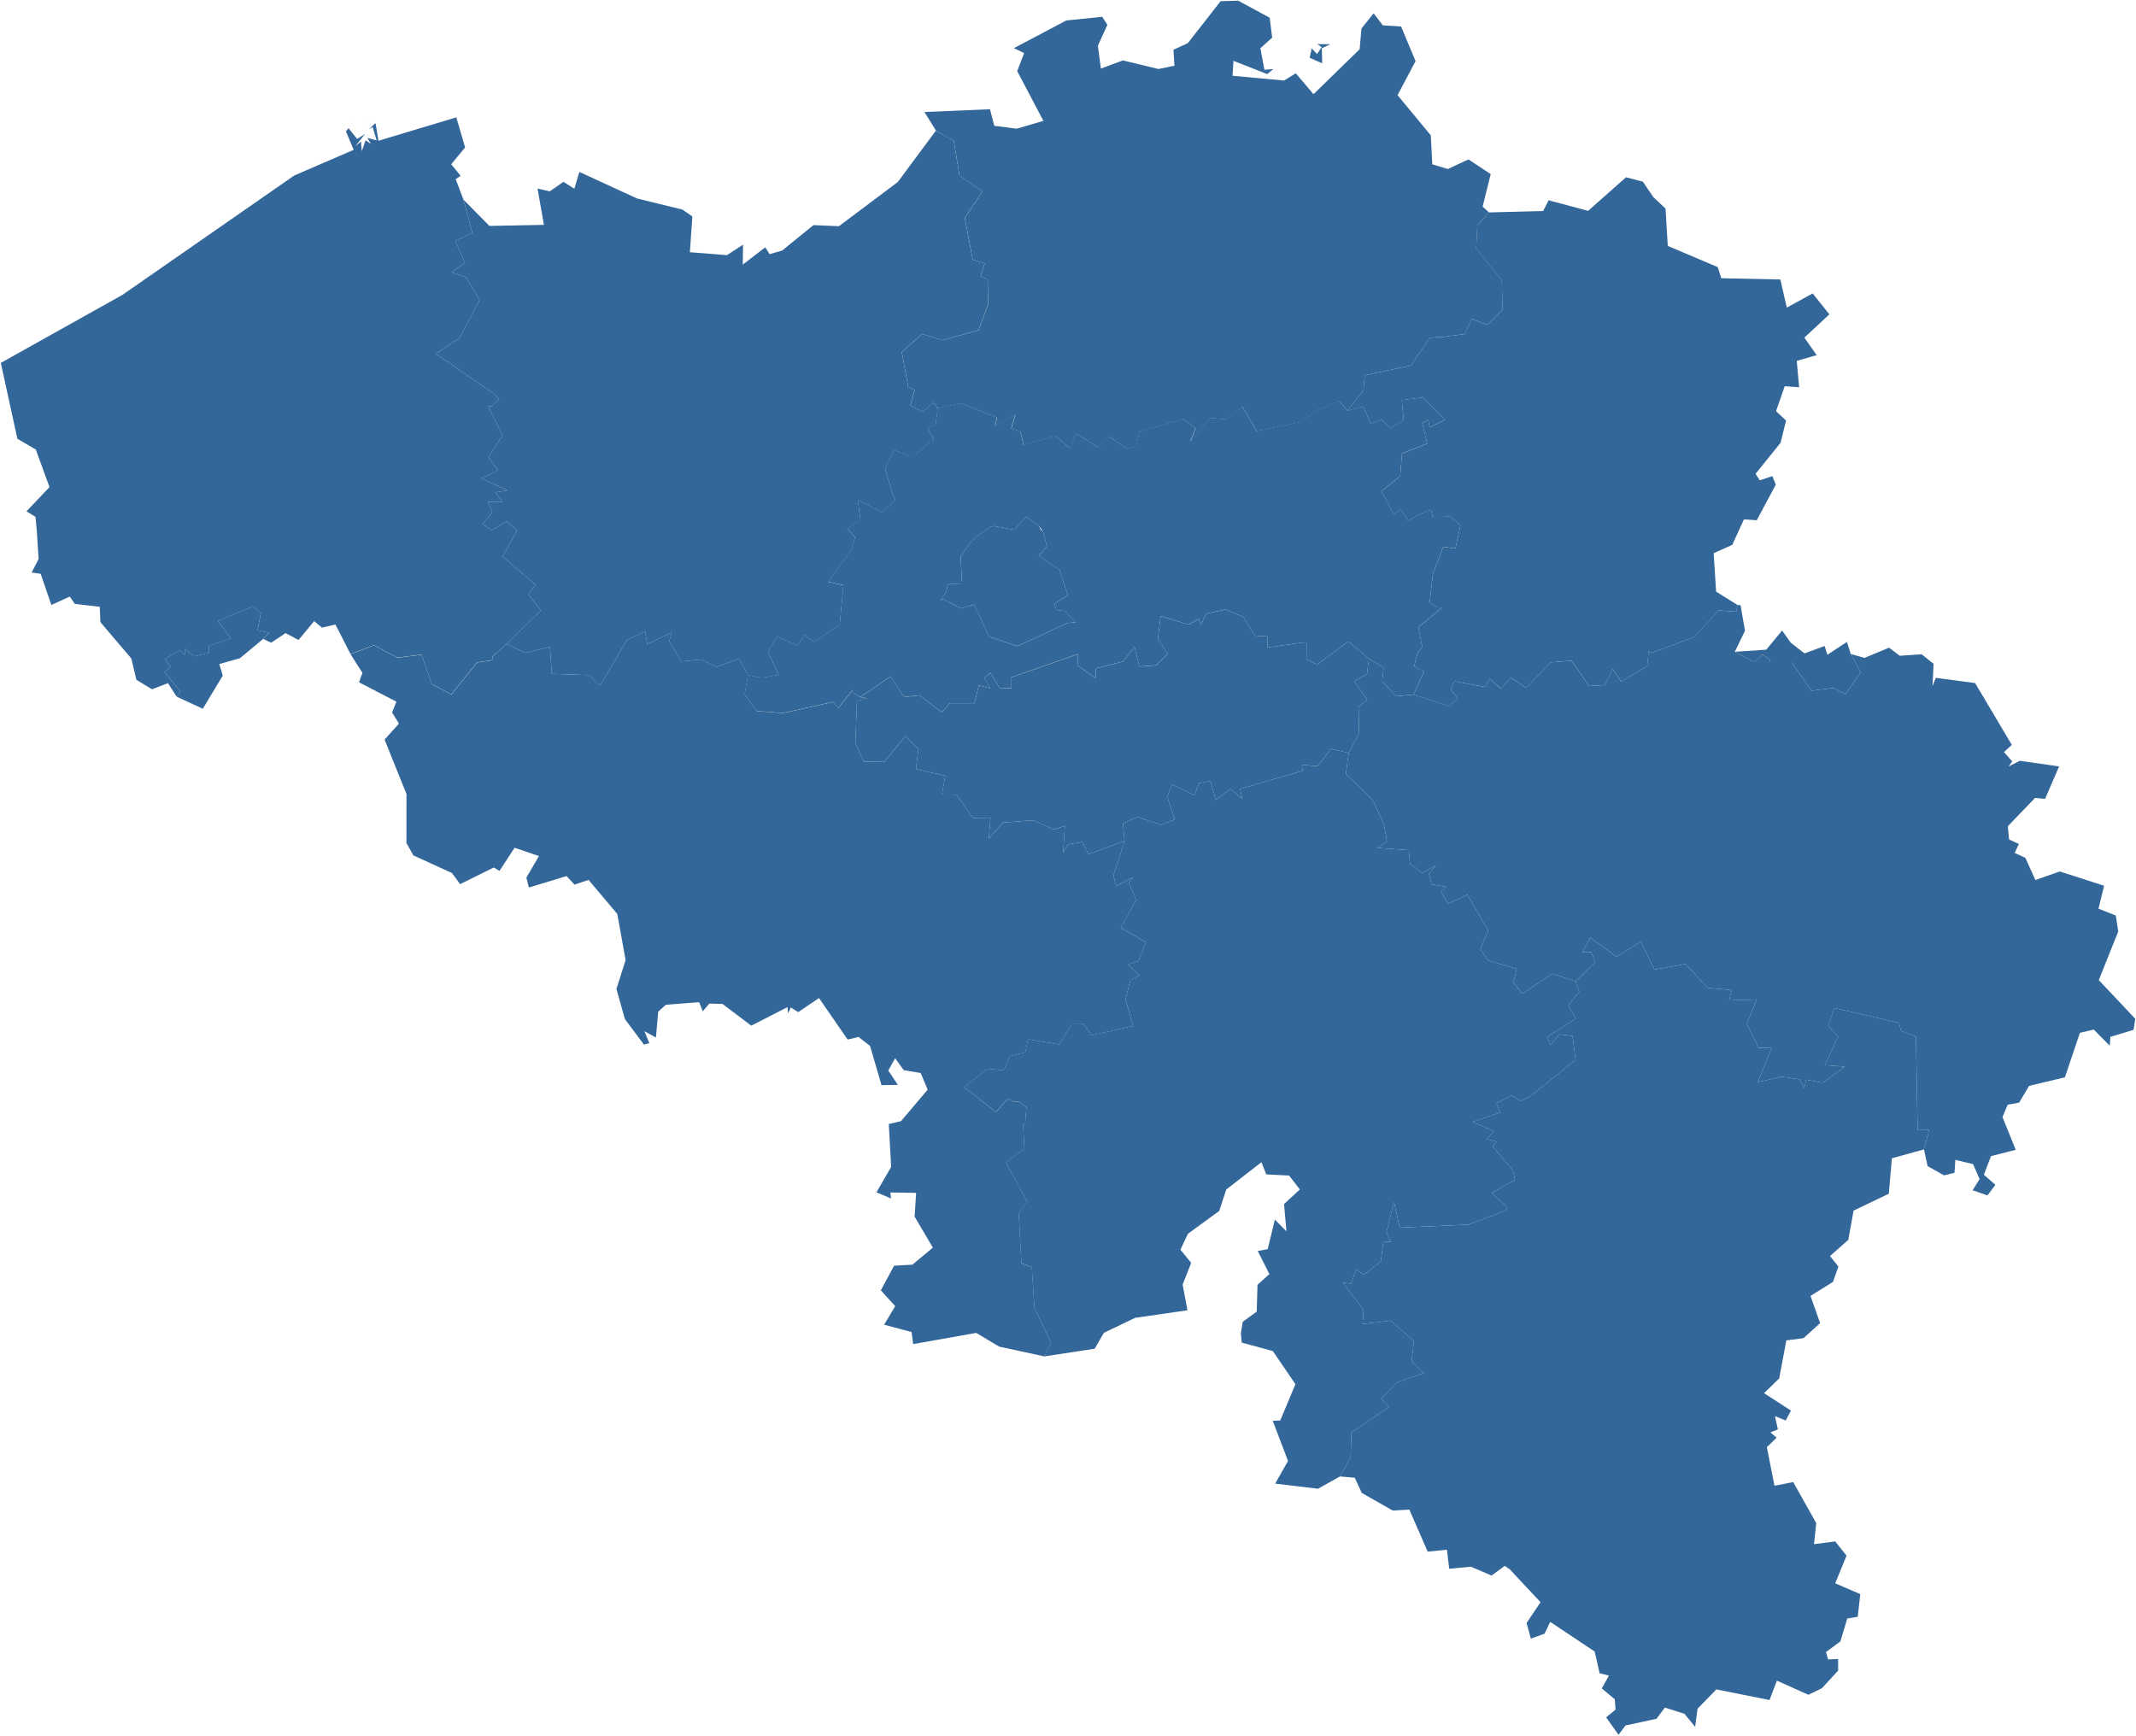
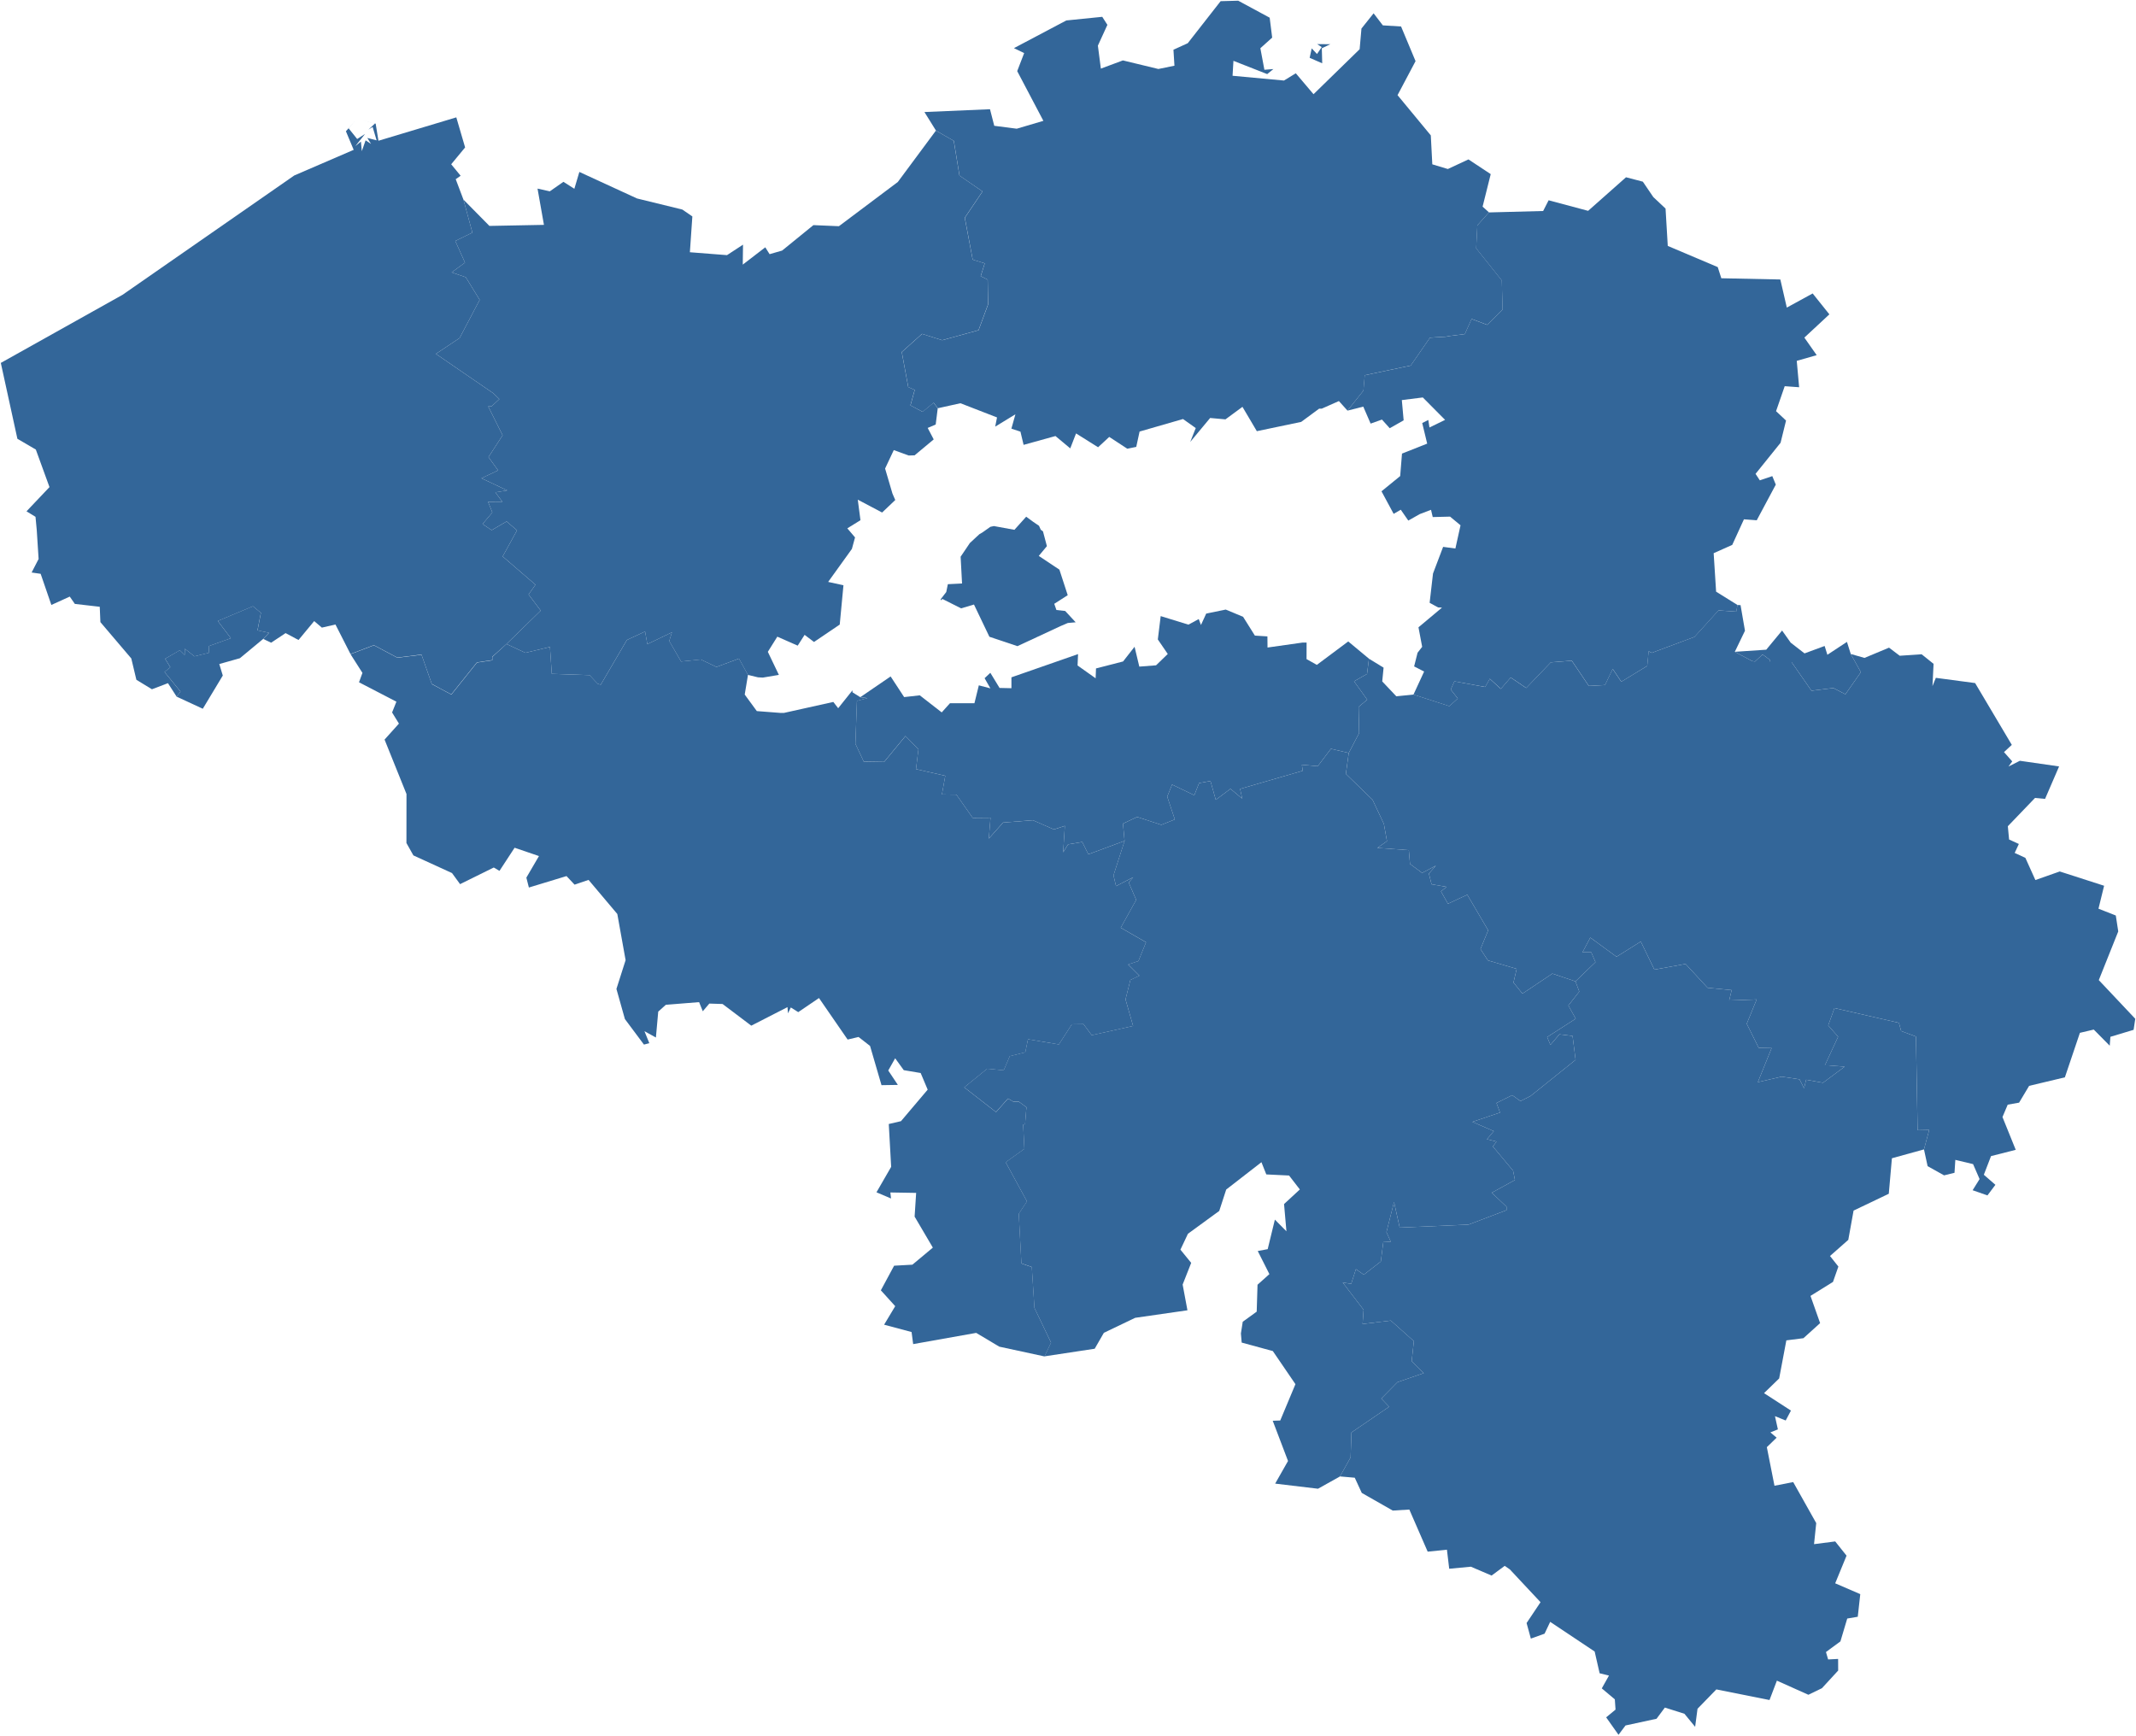
<svg xmlns="http://www.w3.org/2000/svg" xmlns:ns1="http://mapsvg.com" width="752.169" height="611.366" fill="#336699" ns1:geoViewBox="23.179154 56.172064 32.779653 51.262469">
  <path d="m 468.464,15.572 -3,1.43 0.14,5.29 -4.42,-1.93 0.72,-3.33 1.87,1.99 1.65,-2.43 -1.58,-1.06 4.62,0.04 z m -32.43,-15.32 11.07,5.98 0.88,7.01 -4.16,3.74 1.42,7.59 3.17,-0.25 -2.18,1.77 -11.89,-4.67 -0.31,5.26 18.11,1.68 4.16,-2.55 6.24,7.37 16.24,-15.84 0.64,-7.29 4.28,-5.36 3.25,4.24 6.42,0.4 5.1,12.2 -6.34,11.98 11.71,14.17 0.53,10.19 5.47,1.65 7.26,-3.38 7.84,5.18 -2.86,11.45 2.24,2.02 0,0 -4.08,4.56 -0.41,8.09 9.03,11.33 0.27,10.21 -5.41,5.41 -5.5,-2.07 -2.39,5.32 -5.17,0.65 0,0 -1.58,0.28 0,0 -5.52,0.34 -6.79,9.82 -16.18,3.4 -0.47,5.43 -5.62,7.04 0,0 -3.02,-3.36 -6.05,2.68 0,0 -0.91,0 0,0 -6.32,4.66 -15.62,3.27 -5.06,-8.57 -5.99,4.41 -5.39,-0.49 -7,8.42 1.93,-4.87 -4.49,-3.18 -15.29,4.41 -1.17,5.4 -3.15,0.65 -6.36,-4.16 -3.93,3.64 -7.76,-4.87 -2.04,5.27 -5.21,-4.35 -11.22,3.11 -1.11,-4.66 -3.19,-1.05 1.42,-5.06 -7.12,4.35 0.64,-3.24 -12.88,-5 -7.96,1.76 0,0 -1.46,-1.94 -3.89,3.21 -4.28,-2.28 1.5,-5.43 -2.28,-1.02 -2.28,-12.32 7.14,-6.4 7.1,2.23 12.8,-3.52 3.35,-9.06 -0.14,-8.76 -2.45,-1.21 1.42,-4.52 -4.24,-1.3 -2.78,-14.75 6.24,-9.27 -8.11,-5.58 -2,-12.23 -6.28,-3.6 0,0 -4.08,-6.56 23.09,-0.99 1.5,5.84 7.92,1.02 9.38,-2.77 -9.22,-17.51 2.45,-6.35 -3.6,-1.74 18.44,-9.75 12.66,-1.28 1.81,2.83 -3.35,7.32 1.05,8.09 7.76,-2.89 12.49,3.02 5.66,-1.15 -0.35,-5.63 5.04,-2.3 11.57,-14.8 6.2,-0.17 z" title="Antwerp" id="BE-VAN" />
  <path d="m 302.944,245.522 10.68,-7.3 4.76,7.27 5.51,-0.62 7.72,6.01 2.9,-3.22 8.62,0 1.55,-6.31 4.07,1.07 -2.04,-3.58 2.02,-1.9 3.25,5.33 4.18,0.09 0,0 0,-3.83 0,0 23.46,-8.18 -0.17,4.01 6.36,4.51 0.13,-3.47 9.53,-2.45 4.05,-5.18 1.67,6.99 5.9,-0.46 4.12,-3.99 -3.5,-5.12 1.01,-8.22 9.77,3.01 3.63,-1.97 0.78,2.09 1.85,-4.02 6.87,-1.41 6.11,2.54 4.16,6.63 4.41,0.28 0.04,3.92 12.28,-1.74 0,0 1.48,0 0,0 -0.02,5.82 3.63,2.03 11.05,-8.25 7.3,6.07 0,0 -0.68,5.37 -4.57,2.6 4.64,6.46 -3.05,2.55 0.2,9.21 -3.66,7.01 0,0 -6.27,-1.47 -4.64,6.12 -5.59,-0.49 0.29,2.11 -22.05,6.39 0.75,3.42 -4.14,-3.45 -5.17,3.88 -1.87,-6.63 -4.01,0.73 -1.69,4.28 -7.82,-3.76 -1.71,4.25 2.68,8.03 -4.76,1.9 -8.5,-2.78 -5,2.35 0.56,6.08 0,0 -12.76,4.73 -2.14,-4.34 -4.98,0.83 -1.75,2.8 0.6,-9.31 -3.85,1.26 -7.39,-3.24 -10.51,0.82 -5.03,5.65 0.6,-7.36 -6.28,0.06 -5.74,-8.18 -5.1,-0.07 1.19,-6.57 -10.31,-2.35 0.85,-6.98 -4.57,-4.68 -7.51,9.12 -7.17,-0.12 -2.94,-6.27 0.54,-15.1 3.68,-0.98 z" title="Walloon Brabant" id="BE-WBR" />
  <path d="m 366.494,186.552 0.78,0.58 0,0 1.38,5.2 -2.86,3.44 7.26,4.83 2.93,9 -4.74,3.04 0.76,2.18 0,0 3.09,0.34 0,0 3.69,3.99 -2.76,0.24 0,0 -2.53,1.08 0,0 -15.21,7.08 -9.88,-3.31 -5.43,-11.35 -4.53,1.35 -6.59,-3.32 0,0 -0.49,0.49 0,0 -0.12,-0.37 0,0 1.97,-2.55 0,0 0.56,-2.76 5,-0.25 -0.5,-9.43 3.26,-4.83 0,0 3.35,-3.1 0,0 1.07,-0.62 0,0 2.78,-1.97 0,0 1.25,-0.27 0,0 7.23,1.32 0,0 4.15,-4.62 0,0 2.52,1.85 0,0 1.99,1.35 0,0 z" title="Brussels Capital Region" id="BE-BRU" />
  <path d="m 178.354,226.792 6.65,3.1 8.66,-2.06 0.64,9.47 13.31,0.46 2.86,3.03 0,0 1.07,0.34 0,0 9.22,-15.76 6.4,-2.98 0.8,4.45 8.66,-4.17 -0.95,3.07 4.16,7.21 6.96,-0.71 5.49,2.64 7.96,-2.94 3.15,5.73 0,0 -1.15,6.93 4.26,5.82 8.27,0.64 0,0 1.3,0 0,0 17.37,-3.86 1.71,2.21 5.04,-6.31 0,0 0,0.71 0,0 2.76,1.72 0,0 2.49,0.34 -3.68,0.98 -0.54,15.09 2.94,6.27 7.18,0.12 7.51,-9.12 4.57,4.68 -0.86,6.97 10.31,2.35 -1.19,6.57 5.1,0.06 5.74,8.19 6.28,-0.06 -0.6,7.36 5.04,-5.65 10.5,-0.82 7.39,3.24 3.85,-1.25 -0.6,9.31 1.75,-2.81 4.98,-0.82 2.14,4.33 12.76,-4.73 0,0 -3.77,11.72 0,0 0,1.01 0,0 0.76,3.2 6.03,-3.11 -1.56,1.86 2.63,6.1 -5.45,9.81 8.91,5.12 -2.67,6.61 -3.64,1.22 3.97,3.96 -3.17,1.49 -1.71,6.84 2.67,9.36 -14.57,3.25 -2.9,-3.89 -4.1,0.06 -4.57,7.08 -10.87,-1.82 -0.95,4.59 -5.47,1.37 -2.12,4.98 -5.84,-0.55 -8.07,6.55 11.19,8.71 4.22,-4.76 1.89,1.09 0,0 1.91,0 0,0 2.76,2 0,0 -0.16,1.03 0,0 -0.39,4.97 0,0 -0.68,0 0,0 0.45,8.61 -6.59,4.73 7.49,13.77 -2.88,4.39 0.93,17.47 3.66,1.27 0.93,14.4 5.85,12.22 -2.31,4.85 0,0 -15.93,-3.44 -8.13,-4.85 -22.2,3.95 -0.56,-4.25 -9.67,-2.59 3.91,-6.52 -5.06,-5.58 4.67,-8.67 6.44,-0.36 7.2,-6.01 -6.42,-10.92 0.54,-8.35 -9.08,-0.15 0.23,2.12 -5.12,-2.18 5.17,-8.96 -0.84,-15.09 4.3,-1 9.4,-11.1 -2.47,-5.86 -5.95,-1 -3.03,-4.19 -2.43,4.31 3.38,5.07 -5.76,0.09 -4.03,-13.81 -4.05,-3.16 -3.85,0.91 -10.08,-14.62 -7.31,4.96 -2.61,-1.64 -1.01,2.07 -0.16,-2.19 -12.76,6.53 -10.1,-7.63 -4.67,-0.15 -2.3,2.71 -1.3,-3.22 -11.71,0.94 -2.68,2.4 -0.82,9.12 -4.03,-2.22 1.71,4.22 -1.89,0.49 -6.71,-8.99 -2.98,-10.61 3.23,-10.13 -2.92,-16.26 -10.13,-12.01 -4.92,1.68 -2.84,-3.02 -13.25,4.03 -0.89,-3.48 4.44,-7.6 -8.58,-2.93 -5.33,8.15 -2,-1.19 -11.87,5.86 -2.84,-3.9 -13.6,-6.22 -2.45,-4.36 0.02,-17.26 -7.72,-19.17 5.06,-5.63 -2.41,-3.92 1.52,-3.8 -13.17,-6.83 1.21,-3.31 -4.2,-6.59 0,0 8.25,-3.13 8.25,4.39 8.5,-1.07 3.64,10.36 6.87,3.68 9.03,-11.28 5.41,-0.8 0,0 0,-1.2 0,0 4.97,-4.54 z m -116.15,18.54 1.36,-1.78 -5.62,-6.9 2.04,-1.69 -1.85,-2.97 5.19,-3.01 1.71,1.69 0.06,-2.21 3.37,2.67 5.15,-1.26 -0.12,-2.33 7.8,-2.79 -4.61,-6.08 12.39,-5.19 2.8,2.33 -1.21,6.17 4.07,0.86 -2.04,2.15 0,0 -8.21,6.81 -7.26,2.05 1.23,4.05 -7.04,11.7 -9.21,-4.27 z" title="Hainaut" id="BE-WHT" />
  <path d="m 612.914,213.102 1.56,9.02 -3.58,7.43 0,0 6.17,3.28 0,0 0.95,0.12 0,0 2.67,-2.48 2.47,1.84 0,0 0.27,0.86 0,0 7.45,0 7.02,10.08 7.72,-0.95 4.22,2.21 5.45,-7.79 -3.56,-6.41 0,0 4.83,1.38 8.65,-3.61 3.76,2.85 7.72,-0.52 4.2,3.37 -0.39,7.85 1.19,-2.92 13.83,1.84 12.92,21.77 -2.75,2.54 2.9,3.28 -1.32,1.8 4.01,-2.02 13.81,1.99 -4.94,11.43 -3.54,-0.33 -9.57,9.96 0.44,4.67 3.44,1.58 -1.47,3.15 3.77,1.74 3.52,7.81 8.58,-3.02 15.62,5.03 -1.98,8.08 6.1,2.4 0.86,5.61 -6.85,17.14 12.84,13.62 -0.58,3.89 -8.17,2.46 -0.24,3.13 -5.62,-5.68 -4.88,1.15 -5.29,15.67 -12.59,3 -3.54,5.92 -4,0.7 -1.85,4.36 4.67,11.55 -8.7,2.21 -2.53,6.57 4.07,3.54 -2.8,3.73 -5.22,-1.82 2.45,-3.93 -2.29,-5.27 -6.25,-1.49 -0.29,4.55 -3.67,0.9 -5.8,-3.24 -1.28,-5.9 0,0 1.84,-6.85 -4.08,0.09 -0.58,-32.98 -5.22,-1.95 -0.78,-2.88 -22.7,-5.2 -2.21,6.11 3.5,3.98 -4.67,10.08 0,0 1.03,0 0,0 5.95,0.46 -7.64,5.67 -5.94,-1.06 -0.72,3 -1.61,-3.15 -6.28,-0.94 -8.39,1.94 4.85,-11.99 -4.54,-0.09 -4.22,-8.48 3.5,-8.57 -9.68,0.36 0.87,-3.65 -8.48,-0.82 -7.76,-8.39 -10.97,2 -4.79,-9.89 -8.54,5.36 -9.24,-6.76 -2.74,5.18 0,0 3.07,0 0,0 1.5,3.47 -7.06,6.78 0,0 -8.13,-2.74 -10.54,7.06 -3.15,-3.92 1.12,-4.81 -10.13,-2.98 -2.61,-3.99 2.71,-6.61 -7.36,-12.52 -6.81,3.17 -2.45,-4.36 1.99,-1.59 -5.31,-0.91 -0.94,-3.75 2.45,-2.81 -4.84,2.56 -4.26,-3.17 -0.41,-4.85 -11.09,-0.79 3.39,-2.38 -1.09,-6.08 -3.99,-8.49 -9.39,-9.11 1.01,-7.37 0,0 3.66,-7.01 -0.2,-9.21 3.05,-2.55 -4.64,-6.46 4.57,-2.6 0.68,-5.37 0,0 5.15,3.16 -0.48,4.84 4.96,5.24 6.05,-0.61 0,0 12.62,4.07 2.98,-2.69 -2.49,-3.16 1.3,-2.88 10.82,1.99 1.63,-2.88 3.89,3.56 3.46,-4.02 5.47,3.71 8.66,-9.04 7.39,-0.58 5.99,8.88 5.7,-0.3 2.72,-5.67 3.02,4.5 9.14,-5.57 0.49,-5.16 0,0 1.1,0.56 0,0 15.04,-5.62 8.46,-9.33 6.25,0.43 0.44,-2.33 0,0 z" title="Liege" id="BE-WLG" />
  <path d="m 630.584,226.332 4.86,3.77 7.08,-2.61 0.97,3.1 6.89,-4.54 1.34,4.26 0,0 3.56,6.41 -5.45,7.78 -4.22,-2.21 -7.72,0.95 -7.02,-10.08 -7.45,0 0,0 -0.27,-0.86 0,0 -2.47,-1.84 -2.67,2.48 0,0 -0.95,-0.12 0,0 -6.17,-3.28 0,0 11.07,-0.74 5.58,-6.75 3.04,4.28 z m -48.4,-156.94 4.32,4.06 0.78,13.15 17.6,7.46 1.26,3.93 20.78,0.43 2.28,9.9 9.1,-4.98 5.89,7.36 -8.81,8.19 4.34,6.18 -7.02,2.01 0.84,9.29 -5.08,-0.37 -3.05,8.8 3.52,3.3 -1.93,7.83 -8.81,10.94 1.5,2.28 4.4,-1.48 1.23,2.99 -6.71,12.56 -4.51,-0.34 -4.12,9.01 -6.54,2.92 0.86,13.55 7.55,4.7 0,0 -0.45,2.33 -6.24,-0.43 -8.46,9.33 -15.04,5.61 0,0 -1.11,-0.55 0,0 -0.49,5.15 -9.14,5.58 -3.02,-4.51 -2.72,5.67 -5.7,0.31 -5.99,-8.89 -7.39,0.58 -8.66,9.04 -5.47,-3.71 -3.46,4.01 -3.89,-3.55 -1.63,2.88 -10.84,-1.97 -1.3,2.88 2.49,3.16 -2.98,2.7 -12.63,-4.07 0,0 3.75,-8.12 -3.52,-1.81 1.21,-4.81 0,0 1.62,-2.09 0,0 -1.3,-6.87 8.29,-6.94 0,0 -1.38,-0.06 0,0 -2.98,-1.63 1.19,-10.32 3.56,-9.38 4.32,0.58 1.81,-8.18 -3.68,-3.05 -6.11,0.15 -0.6,-2.55 0,0 -3.97,1.51 0,0 -4.03,2.28 -2.65,-3.82 -2.51,1.45 -4.28,-7.94 6.58,-5.36 0.64,-7.92 8.87,-3.51 -1.75,-7.25 2.14,-1.08 0.41,2.65 5.5,-2.68 -7.84,-7.9 -7.39,0.93 0.64,7.13 -4.9,2.78 -2.74,-3.05 -3.99,1.42 -2.59,-5.98 -5.58,1.42 0,0 5.62,-7.04 0.47,-5.43 16.18,-3.4 6.79,-9.82 5.52,-0.34 0,0 1.58,-0.28 0,0 5.17,-0.65 2.39,-5.32 5.5,2.07 5.41,-5.41 -0.27,-10.21 -9.03,-11.33 0.41,-8.09 4.08,-4.56 0,0 19.1,-0.5 1.93,-3.78 13.91,3.72 13.34,-11.82 5.93,1.55 3.68,5.42 z" title="Limburg" id="BE-VLI" />
  <path d="m 554.774,345.612 7.06,-6.78 -1.5,-3.47 0,0 -3.07,0 0,0 2.74,-5.18 9.24,6.76 8.54,-5.36 4.79,9.89 10.97,-2 7.76,8.39 8.48,0.82 -0.87,3.65 9.68,-0.36 -3.5,8.57 4.22,8.48 4.54,0.09 -4.85,11.99 8.39,-1.94 6.28,0.94 1.61,3.15 0.72,-3 5.94,1.06 7.64,-5.67 -5.95,-0.46 0,0 -1.03,0 0,0 4.67,-10.08 -3.5,-3.98 2.21,-6.11 22.7,5.2 0.78,2.88 5.22,1.95 0.58,32.98 4.08,-0.09 -1.84,6.85 0,0 -11.29,3.12 -1.1,12.5 -12.4,5.93 -1.86,10.31 -6.44,5.68 2.95,3.72 -1.9,5.41 -7.92,4.92 3.39,9.59 -5.88,5.31 -6.01,0.76 -2.53,13.41 -5.33,5.18 9.48,6.14 -1.85,3.49 -3.78,-1.53 1.03,4.66 -2.64,1.06 2.2,1.86 -3.45,3.34 2.69,13.59 6.59,-1.29 8.11,14.44 -0.77,7.42 7.45,-0.96 4,5.01 -4,9.74 8.83,3.81 -0.88,7.97 -3.71,0.63 -2.4,8.05 -5.09,3.74 0.76,2.61 3.52,-0.18 0.02,4.09 -5.72,6.22 -4.77,2.31 -11.09,-4.97 -2.6,6.82 -18.72,-3.74 -6.63,6.82 -0.84,6.36 -3.77,-4.6 -6.89,-2.18 -2.93,3.94 -10.92,2.36 -2.47,3.29 -4.35,-6.15 3.3,-2.72 -0.25,-3.62 -4.59,-3.86 2.53,-4.51 -3.29,-0.81 -1.75,-7.66 -15.66,-10.45 -1.98,4.17 -4.83,1.73 -1.5,-5.48 4.91,-7.34 -10.8,-11.54 -1.81,-1.26 -4.63,3.42 -7.29,-3.12 -7.63,0.72 -0.8,-6.71 -6.78,0.69 -6.46,-14.83 -5.84,0.36 -10.91,-6.22 -2.47,-5.35 -5.2,-0.45 0,0 3.74,-6.7 0.29,-8.78 13.27,-9.06 -2.75,-2.89 5.67,-5.76 9.27,-3.19 -4.24,-4.22 0.76,-7.05 -8.11,-7.24 -9.94,1.21 0.35,-5.01 -7.35,-9.6 2.99,0.45 1.66,-5.16 2.78,1.96 5.99,-4.65 0.87,-6.83 2.63,-0.15 -1.52,-3.36 2.67,-10.61 2,9.01 24.26,-1.06 13.36,-5.08 0,0 0,-1.21 0,0 -5.21,-4.93 8.17,-4.48 -0.66,-3.3 -7.12,-8.51 1.3,-1.73 -3.38,-0.82 2.41,-2.85 -7.53,-3.27 9.73,-3.27 -1.25,-3.37 5.53,-2.76 2.94,2.09 3.52,-1.79 15.87,-12.74 -1.07,-8.42 -4.63,-0.57 -3.17,3.73 -1.15,-2.76 10.06,-6.47 -2.59,-4.65 3.85,-4.9 z" title="Luxembourg" id="BE-WLX" />
  <path d="m 396.004,296.132 -0.56,-6.08 5,-2.35 8.5,2.78 4.76,-1.9 -2.68,-8.03 1.71,-4.25 7.82,3.76 1.69,-4.28 4.01,-0.73 1.87,6.63 5.17,-3.88 4.14,3.45 -0.75,-3.42 22.05,-6.39 -0.29,-2.11 5.59,0.49 4.64,-6.12 6.27,1.47 0,0 -1.01,7.37 9.39,9.11 3.99,8.49 1.09,6.08 -3.39,2.38 11.09,0.79 0.41,4.85 4.26,3.17 4.84,-2.56 -2.45,2.81 0.94,3.75 5.31,0.91 -1.99,1.59 2.45,4.36 6.81,-3.17 7.36,12.52 -2.71,6.61 2.61,3.99 10.13,2.98 -1.12,4.81 3.15,3.92 10.54,-7.06 8.13,2.74 0,0 1.36,3.59 -3.85,4.9 2.59,4.65 -10.06,6.47 1.15,2.76 3.17,-3.73 4.63,0.57 1.07,8.42 -15.87,12.74 -3.52,1.79 -2.94,-2.09 -5.53,2.76 1.25,3.37 -9.73,3.27 7.53,3.27 -2.41,2.85 3.38,0.82 -1.3,1.73 7.12,8.51 0.66,3.3 -8.17,4.48 5.21,4.93 0,0 0,1.21 0,0 -13.36,5.08 -24.26,1.06 -2,-9.01 -2.67,10.61 1.52,3.36 -2.63,0.15 -0.87,6.83 -5.99,4.65 -2.78,-1.96 -1.66,5.16 -2.99,-0.45 7.35,9.6 -0.35,5.01 9.94,-1.21 8.11,7.24 -0.76,7.05 4.24,4.22 -9.27,3.19 -5.67,5.76 2.75,2.89 -13.27,9.06 -0.29,8.78 -3.74,6.7 0,0 -7.74,4.33 -15.09,-1.8 4.53,-7.97 -5.39,-14.17 2.65,-0.09 5.35,-12.79 -7.96,-11.66 -10.97,-2.99 -0.27,-3.2 0.64,-4.13 4.92,-3.56 0.29,-9.48 4.18,-3.74 -4.1,-8.13 3.5,-0.66 2.53,-10.4 4.07,4.11 -0.84,-9.59 5.56,-5.14 -3.79,-4.91 -8.02,-0.39 -1.71,-4.3 -12.41,9.63 -2.45,7.53 -11.03,8.05 -2.64,5.59 3.79,4.65 -3.01,7.64 1.69,9.06 -18.4,2.65 -11.03,5.28 -3.23,5.61 -17.69,2.68 0,0 2.32,-4.85 -5.86,-12.22 -0.93,-14.4 -3.66,-1.27 -0.93,-17.47 2.88,-4.38 -7.49,-13.78 6.59,-4.72 -0.44,-8.61 0,0 0.68,0 0,0 0.39,-4.97 0,0 0.15,-1.03 0,0 -2.76,-2.01 0,0 -1.91,0 0,0 -1.88,-1.09 -4.22,4.76 -11.19,-8.7 8.07,-6.56 5.84,0.55 2.12,-4.98 5.46,-1.36 0.96,-4.59 10.87,1.82 4.57,-7.08 4.11,-0.06 2.9,3.89 14.57,-3.25 -2.67,-9.36 1.71,-6.84 3.17,-1.5 -3.96,-3.95 3.63,-1.22 2.67,-6.61 -8.91,-5.11 5.45,-9.81 -2.63,-6.1 1.56,-1.86 -6.03,3.11 -0.76,-3.2 0,0 0,-1.01 0,0 z" title="Namur" id="BE-WNA" />
  <path d="m 329.574,45.992 6.28,3.6 2.01,12.23 8.11,5.59 -6.25,9.27 2.79,14.75 4.24,1.3 -1.42,4.52 2.45,1.21 0.13,8.75 -3.34,9.06 -12.8,3.53 -7.1,-2.23 -7.14,6.4 2.28,12.32 2.27,1.02 -1.5,5.43 4.28,2.28 3.89,-3.2 1.46,1.94 0,0 -0.72,5.74 -2.82,1.2 2.12,4.04 -6.73,5.61 0,0 -2.1,0.06 0,0 -5.23,-1.91 -3.06,6.5 2.59,8.81 0,0 0.99,2.28 0,0 -4.63,4.4 -8.57,-4.53 0.95,7.24 -4.63,2.86 2.72,3.2 -1.11,4.05 -8.36,11.62 5.39,1.17 -1.31,13.85 -9.06,6.13 -3.31,-2.51 -2.43,3.8 -7.18,-3.16 -3.34,5.34 3.89,8.12 -5.64,0.95 0,0 -1.72,-0.09 0,0 -3.54,-0.86 0,0 -3.15,-5.73 -7.95,2.94 -5.49,-2.63 -6.96,0.7 -4.17,-7.21 0.96,-3.06 -8.66,4.17 -0.8,-4.45 -6.4,2.98 -9.22,15.76 0,0 -1.07,-0.34 0,0 -2.86,-3.04 -13.3,-0.46 -0.64,-9.47 -8.66,2.06 -6.65,-3.1 0,0 12.06,-11.76 -4.28,-5.68 2.43,-3.44 -11.55,-9.95 5.05,-9.2 -3.67,-3.13 -5.26,3.07 -3.21,-2.15 3.45,-4.09 -1.5,-3.73 5.02,-0.03 -2.45,-3.32 4.16,-0.68 -9.06,-4.28 5.85,-2.77 -3.38,-4.69 4.98,-7.67 -5.08,-10.18 0,0 1.17,0 0,0 2.76,-2.56 -2.1,-2.04 -20.25,-13.89 8.34,-5.56 7.08,-13.46 -4.9,-7.98 -4.96,-1.7 4.69,-3.44 -3.42,-7.62 6.02,-2.94 -3.15,-11.63 0,0 9.15,9.27 19.2,-0.37 -2.26,-12.77 4.32,0.96 4.8,-3.35 3.85,2.45 1.76,-5.93 20.3,9.34 15.97,3.91 3.52,2.42 -0.87,12.61 13.07,1.02 5.64,-3.69 -0.09,7.03 7.93,-6.1 1.52,2.42 4.41,-1.27 11.02,-8.96 8.98,0.38 20.74,-15.57 z" title="East Flanders" id="BE-VOV" />
-   <path d="m 474.474,144.592 5.58,-1.42 2.59,5.98 3.99,-1.42 2.74,3.05 4.9,-2.78 -0.64,-7.13 7.39,-0.93 7.84,7.9 -5.5,2.68 -0.41,-2.65 -2.14,1.08 1.75,7.25 -8.87,3.51 -0.64,7.92 -6.58,5.36 4.28,7.94 2.51,-1.45 2.65,3.82 4.03,-2.28 0,0 3.97,-1.51 0,0 0.6,2.55 6.11,-0.15 3.68,3.05 -1.81,8.18 -4.32,-0.58 -3.56,9.38 -1.19,10.32 2.98,1.63 0,0 1.38,0.06 0,0 -8.29,6.94 1.3,6.87 0,0 -1.62,2.09 0,0 -1.21,4.81 3.52,1.81 -3.75,8.12 0,0 -6.05,0.61 -4.96,-5.24 0.49,-4.84 -5.16,-3.16 0,0 -7.29,-6.07 -11.05,8.25 -3.64,-2.02 0.02,-5.83 0,0 -1.48,0 0,0 -12.27,1.75 -0.04,-3.93 -4.42,-0.28 -4.16,-6.63 -6.11,-2.55 -6.87,1.41 -1.85,4.02 -0.78,-2.09 -3.64,1.96 -9.76,-3.01 -1.01,8.22 3.5,5.12 -4.12,3.99 -5.89,0.46 -1.67,-6.99 -4.05,5.18 -9.53,2.45 -0.14,3.46 -6.36,-4.51 0.18,-4.02 -23.46,8.19 0,0 0,3.83 0,0 -4.18,-0.09 -3.25,-5.33 -2.02,1.9 2.04,3.59 -4.07,-1.07 -1.56,6.31 -8.62,0 -2.9,3.22 -7.72,-6 -5.51,0.61 -4.77,-7.26 -10.68,7.29 0,0 -2.76,-1.72 0,0 0,-0.71 0,0 -5.04,6.31 -1.71,-2.21 -17.37,3.86 0,0 -1.3,0 0,0 -8.27,-0.64 -4.26,-5.82 1.15,-6.93 0,0 3.54,0.86 0,0 1.71,0.09 0,0 5.64,-0.95 -3.89,-8.12 3.35,-5.34 7.18,3.16 2.43,-3.8 3.31,2.52 9.06,-6.14 1.3,-13.85 -5.39,-1.17 8.36,-11.62 1.11,-4.06 -2.72,-3.2 4.63,-2.86 -0.95,-7.23 8.58,4.52 4.63,-4.4 0,0 -0.99,-2.28 0,0 -2.59,-8.81 3.05,-6.5 5.23,1.91 0,0 2.1,-0.06 0,0 6.73,-5.61 -2.12,-4.04 2.82,-1.2 0.72,-5.74 0,0 7.96,-1.76 12.88,5 -0.64,3.24 7.12,-4.35 -1.42,5.06 3.19,1.05 1.11,4.66 11.22,-3.11 5.21,4.35 2.04,-5.27 7.76,4.87 3.93,-3.64 6.36,4.16 3.15,-0.65 1.17,-5.4 15.29,-4.41 4.49,3.18 -1.93,4.87 7,-8.42 5.39,0.49 5.99,-4.41 5.06,8.57 15.62,-3.27 6.32,-4.66 0,0 0.91,0 0,0 6.05,-2.68 3.05,3.41 z m -124.49,40.67 0,0 -1.25,0.28 0,0 -2.78,1.97 0,0 -1.07,0.62 0,0 -3.35,3.11 0,0 -3.27,4.83 0.51,9.43 -5,0.25 -0.56,2.76 0,0 -1.96,2.55 0,0 0.12,0.37 0,0 0.49,-0.49 0,0 6.59,3.32 4.53,-1.35 5.43,11.36 9.88,3.31 15.21,-7.09 0,0 2.53,-1.07 0,0 2.76,-0.25 -3.7,-3.99 0,0 -3.09,-0.34 0,0 -0.76,-2.18 4.75,-3.04 -2.94,-9 -7.26,-4.83 2.86,-3.44 -1.38,-5.2 0,0 -1.4,-1.97 0,0 -1.98,-1.35 0,0 -2.53,-1.85 0,0 -4.14,4.61 -7.24,-1.33 z" title="Flemish Brabant" id="BE-VBR" />
  <path d="m 160.684,41.332 3.1,10.59 -4.9,5.93 3.32,4.04 -1.73,1.21 2.72,7.19 0,0 3.15,11.63 -6.02,2.94 3.42,7.62 -4.69,3.44 4.96,1.7 4.9,7.98 -7.08,13.46 -8.34,5.56 20.25,13.89 2.1,2.04 -2.76,2.56 0,0 -1.17,0 0,0 5.08,10.18 -4.98,7.67 3.38,4.69 -5.85,2.77 9.06,4.28 -4.16,0.68 2.45,3.32 -5.02,0.03 1.5,3.73 -3.45,4.09 3.21,2.15 5.26,-3.07 3.67,3.13 -5.05,9.2 11.55,9.95 -2.43,3.44 4.28,5.68 -12.06,11.76 0,0 -5,4.48 0,0 0,1.19 0,0 -5.41,0.8 -9.03,11.28 -6.86,-3.68 -3.64,-10.36 -8.5,1.07 -8.25,-4.38 -8.25,3.12 0,0 -5.29,-10.39 -4.78,1.1 -2.71,-2.3 -5.52,6.66 -4.55,-2.43 -5.08,3.38 -2.78,-1.32 0,0 2.04,-2.15 -4.06,-0.86 1.2,-6.17 -2.8,-2.33 -12.39,5.19 4.61,6.07 -7.8,2.79 0.12,2.34 -5.16,1.25 -3.36,-2.67 -0.06,2.21 -1.71,-1.68 -5.2,3 1.85,2.98 -2.04,1.68 5.62,6.9 -1.36,1.77 0,0 -3.06,-4.75 -5.64,2.15 -5.48,-3.34 -1.79,-7.51 -10.88,-12.79 -0.23,-5.41 -8.77,-1.01 -1.79,-2.58 -6.48,2.95 -3.77,-10.97 -3.18,-0.46 2.46,-4.76 -0.65,-10.15 -0.44,-4.7 -3.17,-1.94 8.09,-8.53 -4.81,-13.22 -6.49,-3.79 -5.84,-26.72 42.87,-23.99 60.46,-42.02 20.93,-9.03 -2.74,-6.55 3.25,-3.61 -2.32,2.55 3.04,3.79 2.76,-1.77 -3.4,4.29 1.96,-1.62 0.31,3.39 1.34,-3.82 1.91,1.27 -1.3,-2.11 3.26,0.84 -1.4,-4.72 -1.49,0.96 2.33,-2.18 -4.59,-1.12 4.82,1.19 0.98,6.02 z" title="West Flanders" id="BE-VWV" />
</svg>